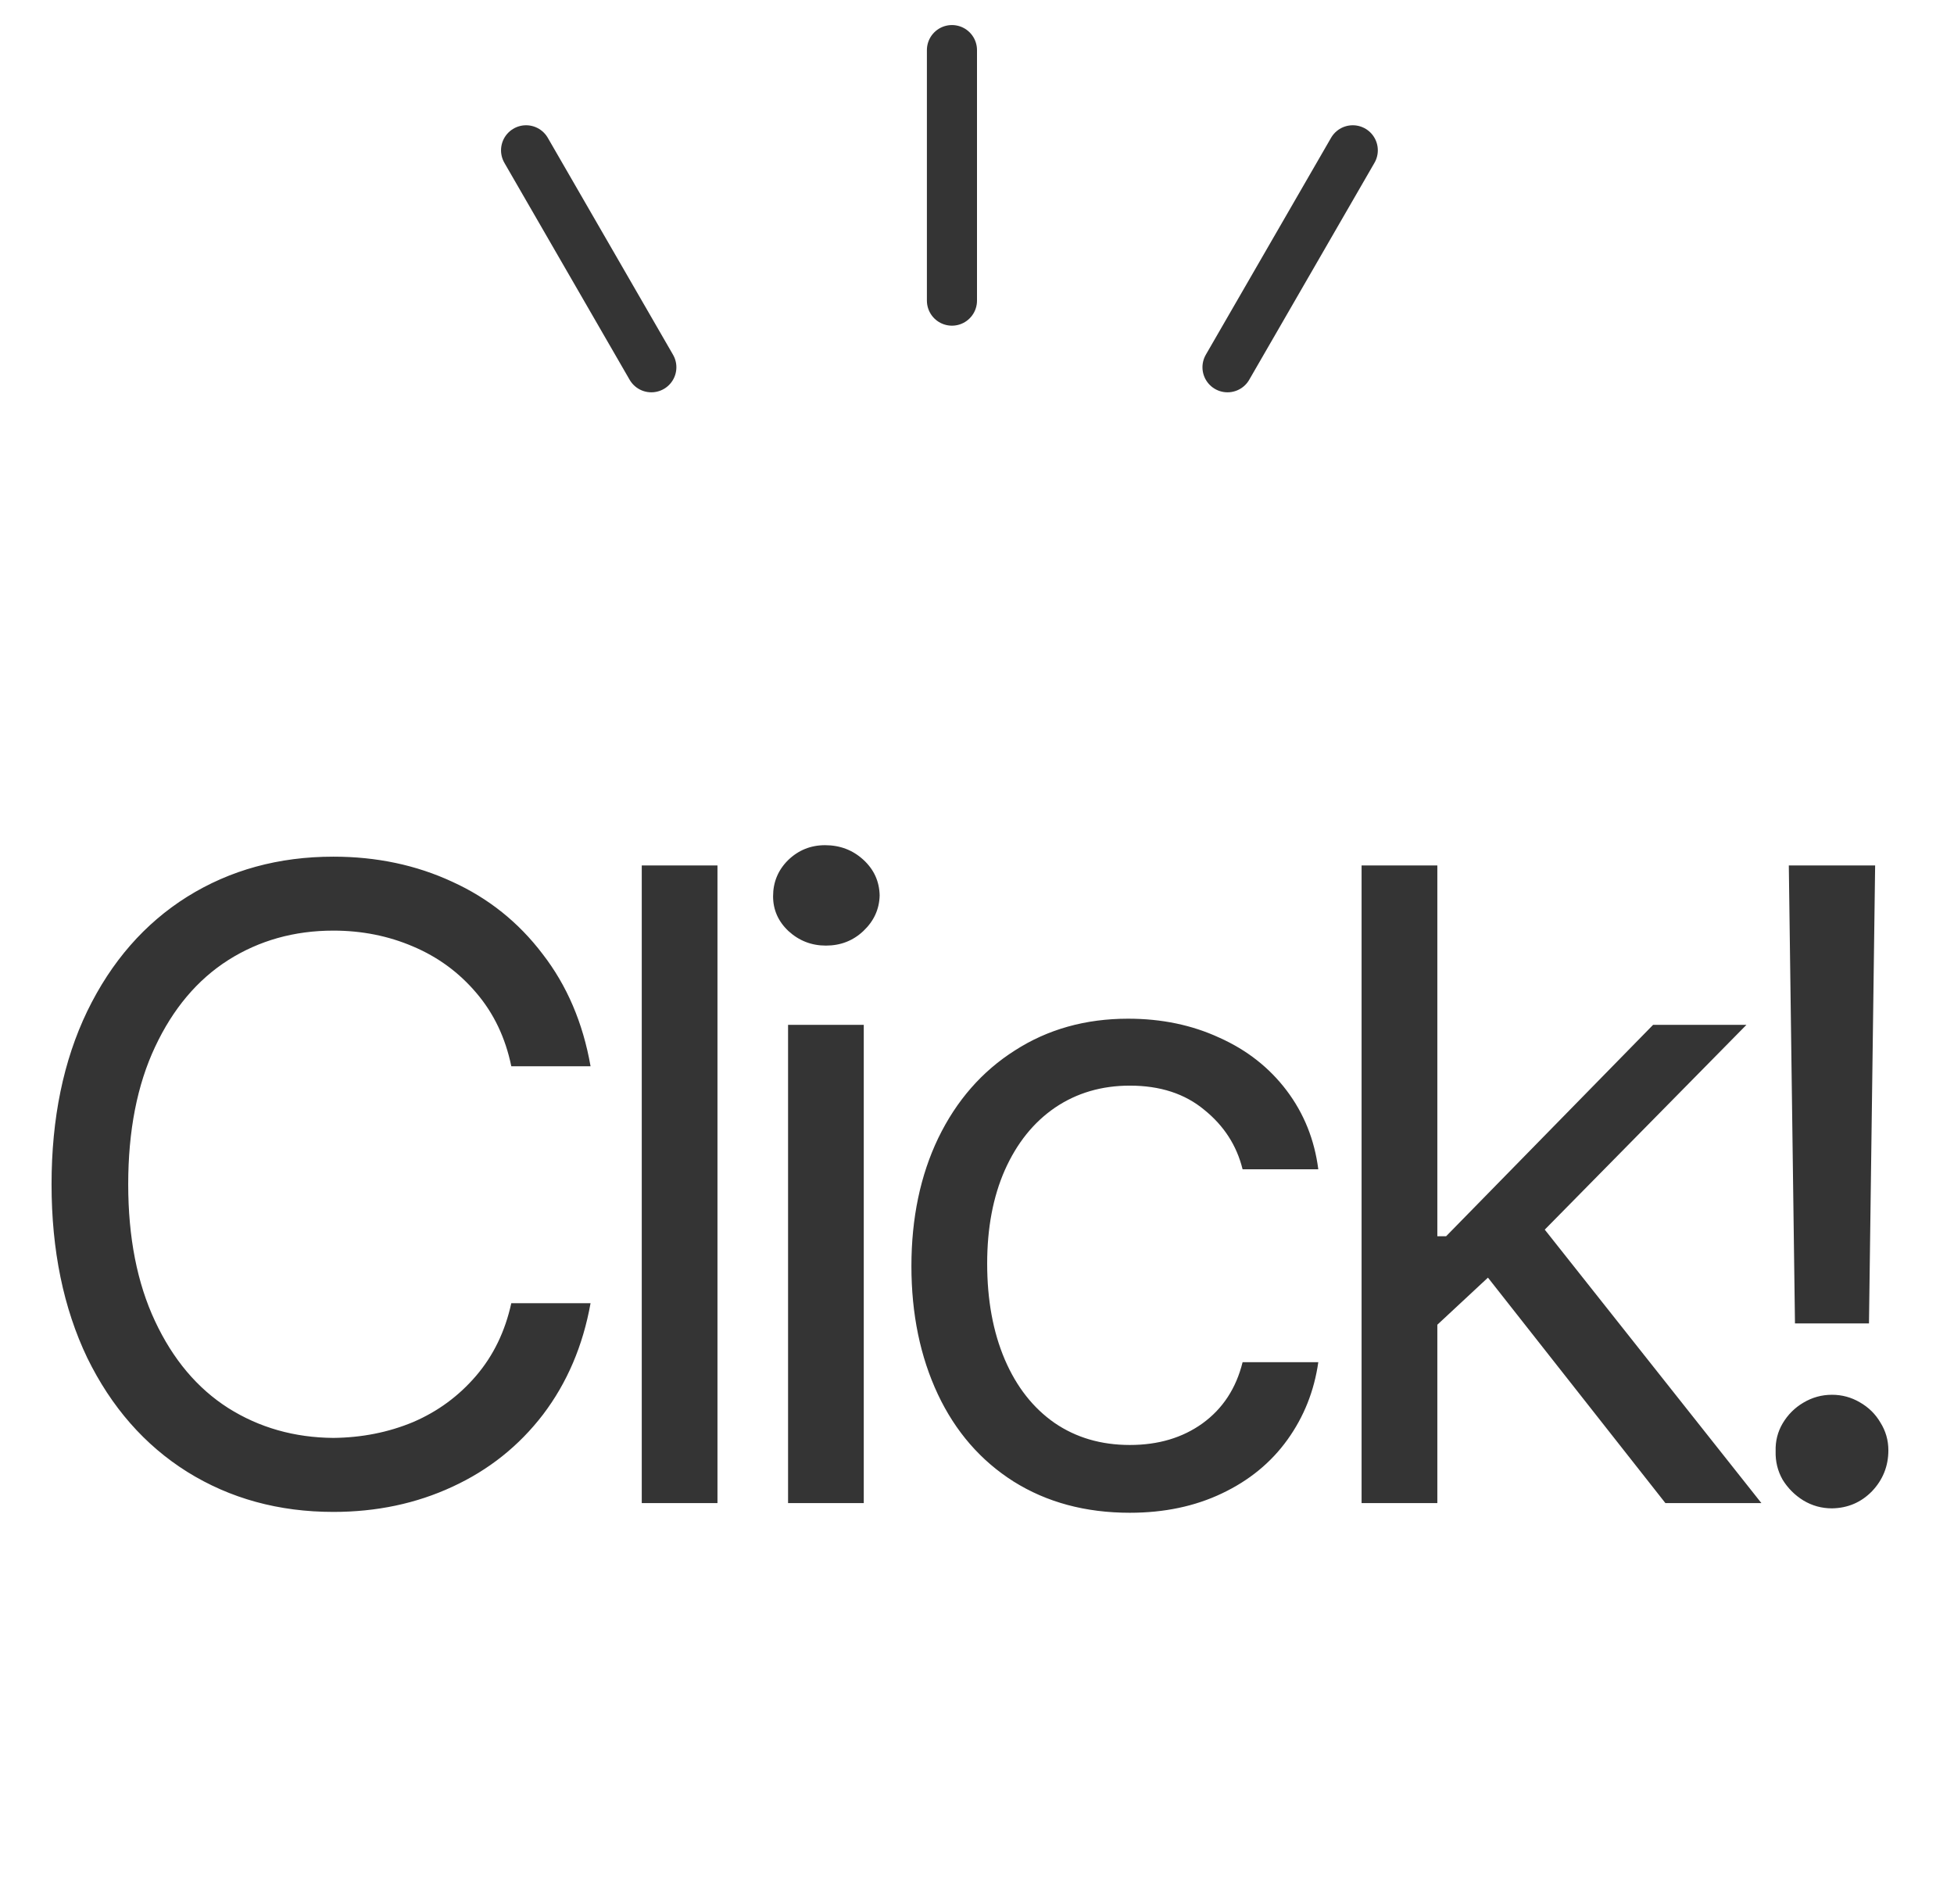
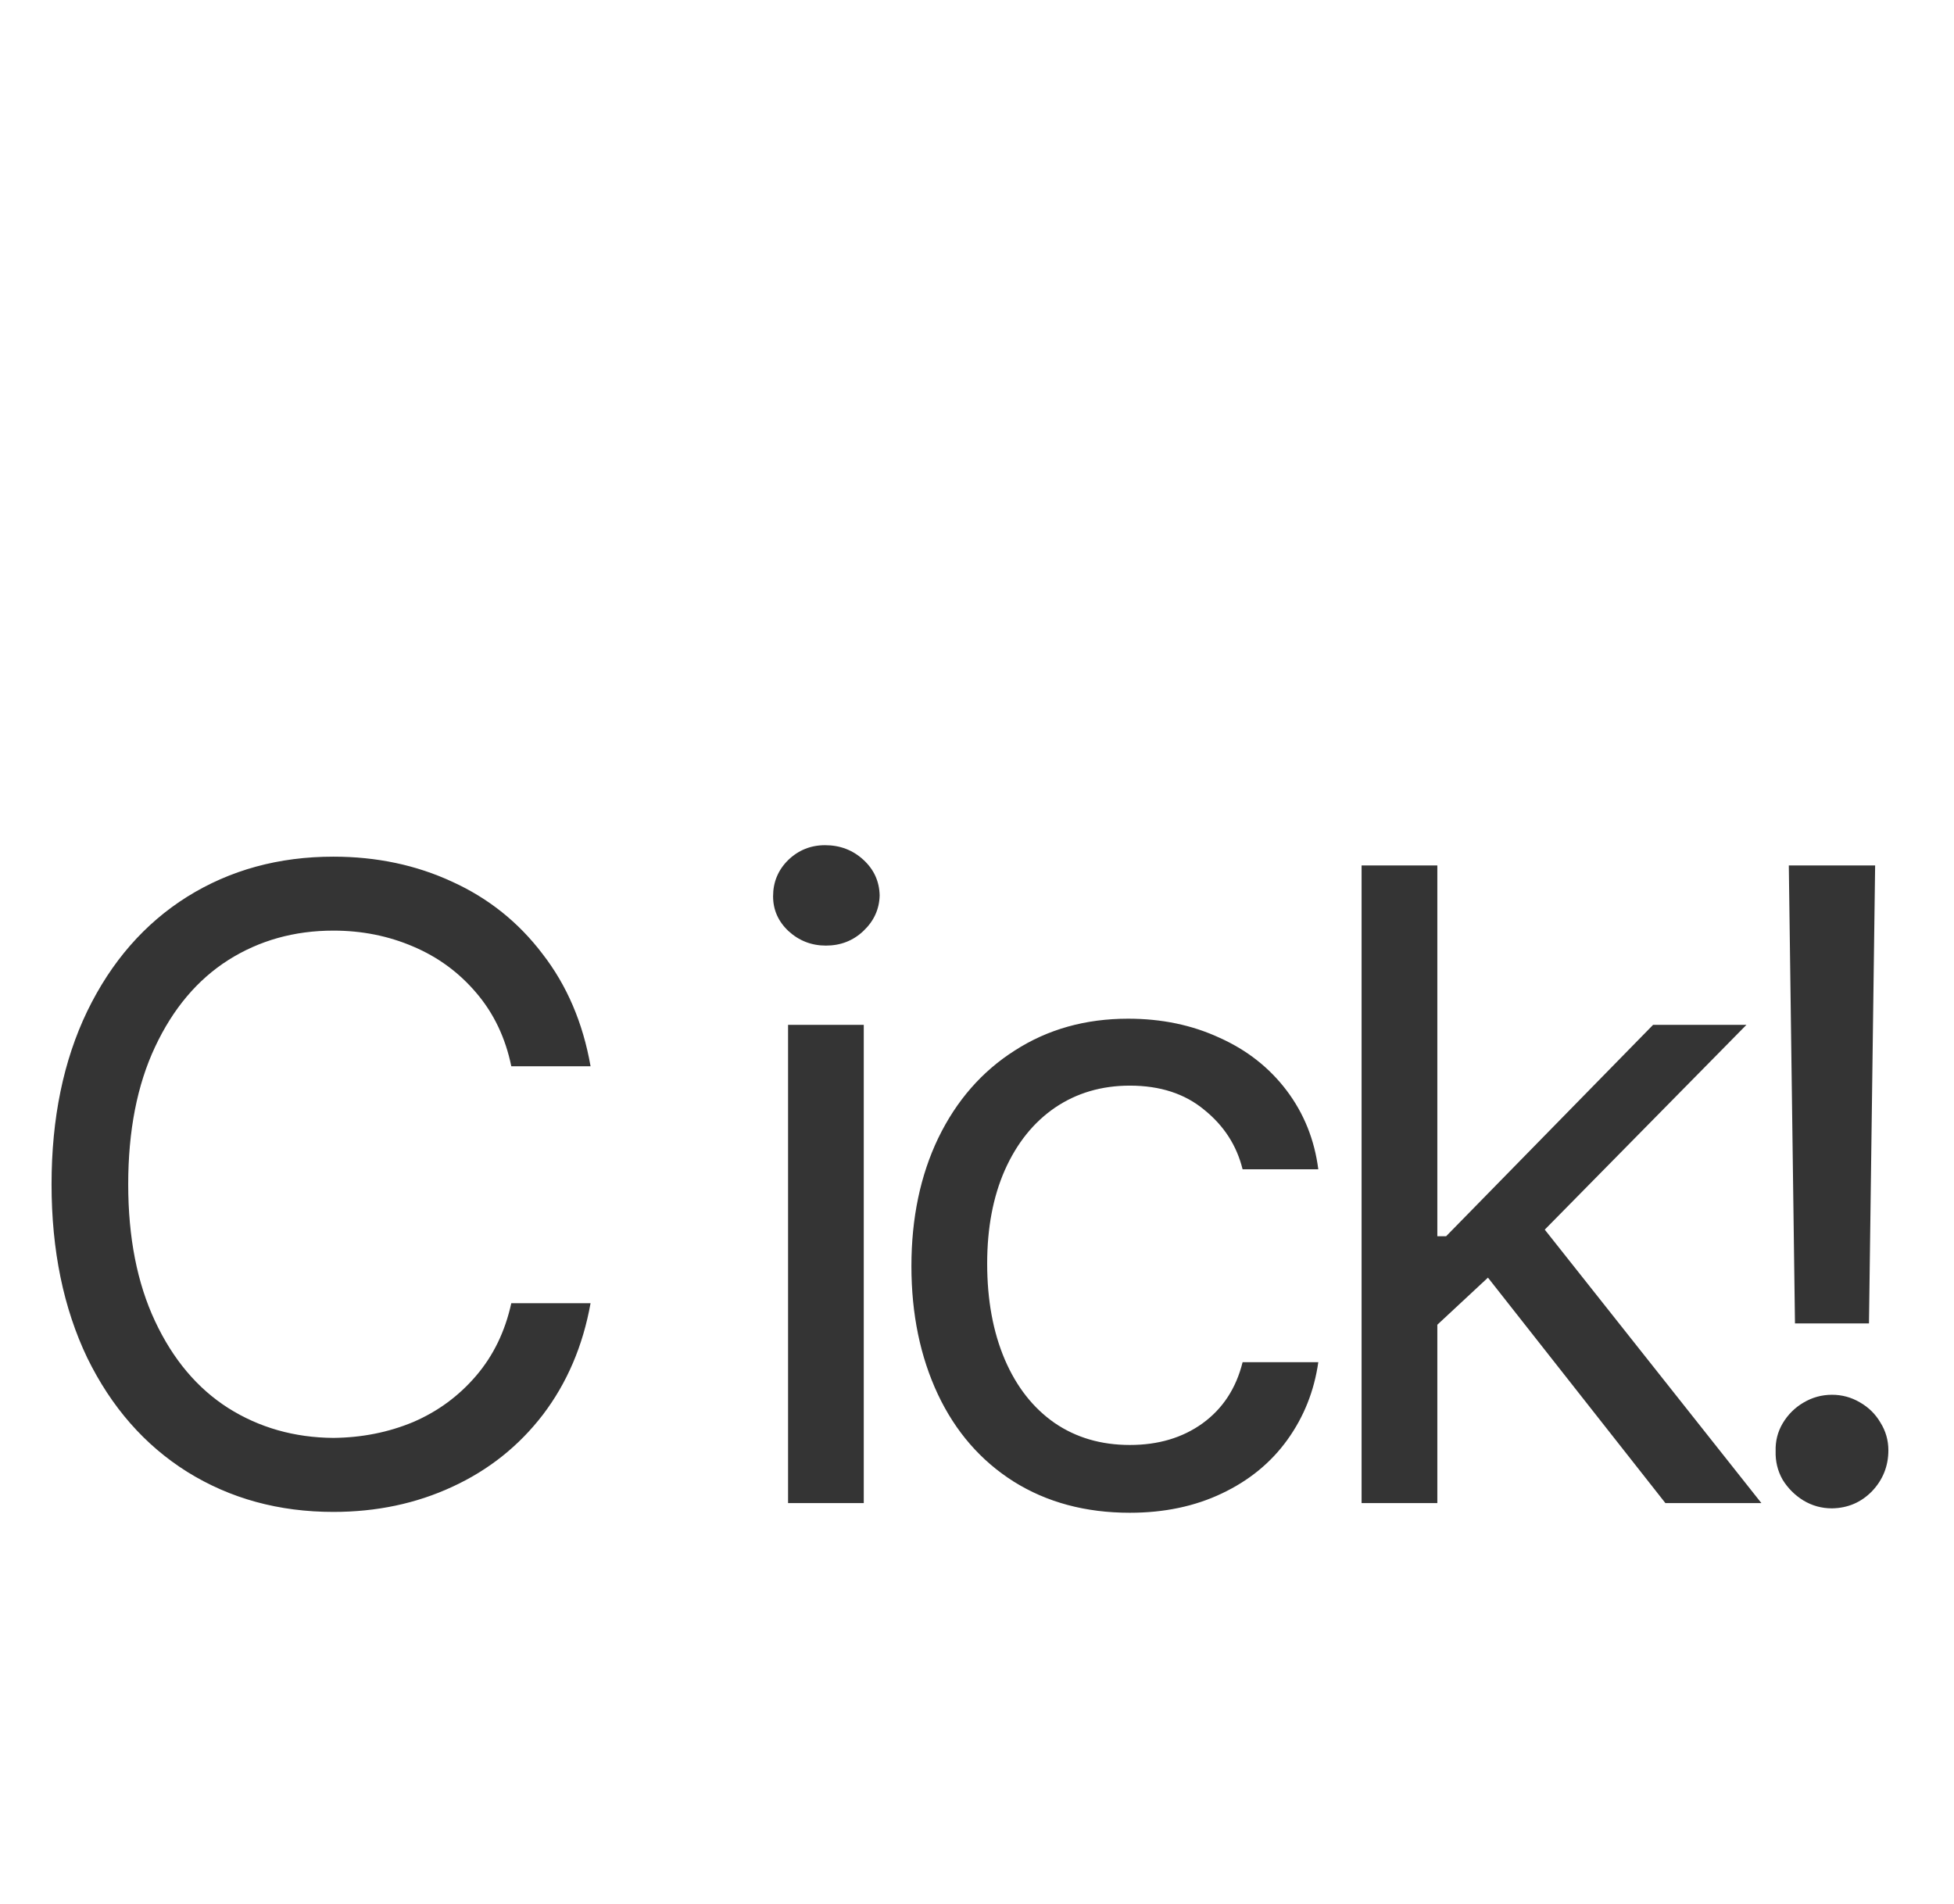
<svg xmlns="http://www.w3.org/2000/svg" width="39" height="38" viewBox="0 0 39 38" fill="none">
-   <path d="M10.205 21.281C10.088 20.713 9.856 20.227 9.511 19.822C9.165 19.412 8.743 19.102 8.245 18.891C7.753 18.68 7.223 18.574 6.654 18.574C5.875 18.574 5.175 18.77 4.554 19.163C3.938 19.556 3.452 20.133 3.095 20.895C2.737 21.656 2.559 22.57 2.559 23.637C2.559 24.697 2.737 25.608 3.095 26.37C3.452 27.132 3.938 27.709 4.554 28.102C5.175 28.494 5.875 28.693 6.654 28.699C7.223 28.693 7.753 28.588 8.245 28.383C8.737 28.172 9.156 27.864 9.502 27.46C9.848 27.056 10.082 26.572 10.205 26.01H11.787C11.635 26.859 11.318 27.601 10.838 28.233C10.357 28.86 9.754 29.341 9.027 29.675C8.307 30.009 7.516 30.176 6.654 30.176C5.564 30.176 4.592 29.909 3.736 29.376C2.887 28.843 2.222 28.084 1.741 27.1C1.267 26.109 1.029 24.955 1.029 23.637C1.029 22.318 1.267 21.167 1.741 20.183C2.222 19.192 2.887 18.431 3.736 17.898C4.592 17.364 5.564 17.098 6.654 17.098C7.516 17.098 8.307 17.265 9.027 17.599C9.748 17.927 10.349 18.407 10.829 19.04C11.315 19.667 11.635 20.414 11.787 21.281H10.205ZM14.32 30H12.809V17.273H14.32V30ZM15.729 20.455H17.24V30H15.729V20.455ZM16.484 18.873C16.197 18.873 15.948 18.776 15.737 18.583C15.532 18.39 15.43 18.158 15.43 17.889C15.43 17.607 15.529 17.367 15.729 17.168C15.934 16.969 16.18 16.869 16.467 16.869C16.766 16.869 17.02 16.966 17.231 17.159C17.442 17.352 17.551 17.59 17.557 17.871C17.551 18.146 17.442 18.384 17.231 18.583C17.026 18.776 16.777 18.873 16.484 18.873ZM22.551 30.193C21.666 30.193 20.893 29.985 20.23 29.569C19.574 29.153 19.07 28.573 18.719 27.829C18.367 27.079 18.191 26.227 18.191 25.271C18.191 24.311 18.37 23.458 18.727 22.714C19.091 21.964 19.601 21.381 20.257 20.965C20.913 20.543 21.666 20.332 22.516 20.332C23.184 20.332 23.79 20.458 24.335 20.71C24.886 20.956 25.334 21.308 25.68 21.765C26.025 22.222 26.236 22.746 26.312 23.338H24.801C24.684 22.863 24.429 22.468 24.036 22.151C23.649 21.829 23.154 21.668 22.551 21.668C21.988 21.668 21.49 21.814 21.057 22.107C20.629 22.4 20.295 22.816 20.055 23.355C19.82 23.889 19.703 24.51 19.703 25.219C19.703 25.945 19.82 26.584 20.055 27.135C20.289 27.68 20.62 28.102 21.048 28.4C21.476 28.693 21.977 28.84 22.551 28.84C23.119 28.84 23.602 28.696 24.001 28.409C24.405 28.116 24.672 27.709 24.801 27.188H26.312C26.23 27.762 26.025 28.277 25.697 28.734C25.369 29.191 24.933 29.549 24.388 29.807C23.849 30.064 23.236 30.193 22.551 30.193ZM27.176 17.273H28.688V24.674H28.863L32.994 20.455H34.857L30.832 24.542L35.156 30H33.24L29.698 25.5L28.688 26.44V30H27.176V17.273ZM37.303 26.414H35.826L35.703 17.273H37.426L37.303 26.414ZM35.44 28.963C35.434 28.764 35.48 28.579 35.58 28.409C35.685 28.233 35.823 28.096 35.993 27.996C36.169 27.891 36.359 27.838 36.565 27.838C36.764 27.838 36.948 27.888 37.118 27.987C37.294 28.087 37.432 28.222 37.531 28.392C37.637 28.561 37.69 28.746 37.69 28.945C37.69 29.262 37.581 29.534 37.364 29.763C37.148 29.985 36.881 30.1 36.565 30.105C36.359 30.105 36.169 30.053 35.993 29.947C35.823 29.842 35.685 29.704 35.58 29.534C35.48 29.358 35.434 29.168 35.44 28.963Z" fill="#343434" />
-   <path d="M19 1L19 6" stroke="#343434" stroke-linecap="round" />
-   <path d="M10.5 3L13 7.33" stroke="#343434" stroke-linecap="round" />
-   <path d="M27 3L24.5 7.33" stroke="#343434" stroke-linecap="round" />
+   <path d="M10.205 21.281C10.088 20.713 9.856 20.227 9.511 19.822C9.165 19.412 8.743 19.102 8.245 18.891C7.753 18.68 7.223 18.574 6.654 18.574C5.875 18.574 5.175 18.77 4.554 19.163C3.938 19.556 3.452 20.133 3.095 20.895C2.737 21.656 2.559 22.57 2.559 23.637C2.559 24.697 2.737 25.608 3.095 26.37C3.452 27.132 3.938 27.709 4.554 28.102C5.175 28.494 5.875 28.693 6.654 28.699C7.223 28.693 7.753 28.588 8.245 28.383C8.737 28.172 9.156 27.864 9.502 27.46C9.848 27.056 10.082 26.572 10.205 26.01H11.787C11.635 26.859 11.318 27.601 10.838 28.233C10.357 28.86 9.754 29.341 9.027 29.675C8.307 30.009 7.516 30.176 6.654 30.176C5.564 30.176 4.592 29.909 3.736 29.376C2.887 28.843 2.222 28.084 1.741 27.1C1.267 26.109 1.029 24.955 1.029 23.637C1.029 22.318 1.267 21.167 1.741 20.183C2.222 19.192 2.887 18.431 3.736 17.898C4.592 17.364 5.564 17.098 6.654 17.098C7.516 17.098 8.307 17.265 9.027 17.599C9.748 17.927 10.349 18.407 10.829 19.04C11.315 19.667 11.635 20.414 11.787 21.281H10.205ZM14.32 30H12.809V17.273V30ZM15.729 20.455H17.24V30H15.729V20.455ZM16.484 18.873C16.197 18.873 15.948 18.776 15.737 18.583C15.532 18.39 15.43 18.158 15.43 17.889C15.43 17.607 15.529 17.367 15.729 17.168C15.934 16.969 16.18 16.869 16.467 16.869C16.766 16.869 17.02 16.966 17.231 17.159C17.442 17.352 17.551 17.59 17.557 17.871C17.551 18.146 17.442 18.384 17.231 18.583C17.026 18.776 16.777 18.873 16.484 18.873ZM22.551 30.193C21.666 30.193 20.893 29.985 20.23 29.569C19.574 29.153 19.07 28.573 18.719 27.829C18.367 27.079 18.191 26.227 18.191 25.271C18.191 24.311 18.37 23.458 18.727 22.714C19.091 21.964 19.601 21.381 20.257 20.965C20.913 20.543 21.666 20.332 22.516 20.332C23.184 20.332 23.79 20.458 24.335 20.71C24.886 20.956 25.334 21.308 25.68 21.765C26.025 22.222 26.236 22.746 26.312 23.338H24.801C24.684 22.863 24.429 22.468 24.036 22.151C23.649 21.829 23.154 21.668 22.551 21.668C21.988 21.668 21.49 21.814 21.057 22.107C20.629 22.4 20.295 22.816 20.055 23.355C19.82 23.889 19.703 24.51 19.703 25.219C19.703 25.945 19.82 26.584 20.055 27.135C20.289 27.68 20.62 28.102 21.048 28.4C21.476 28.693 21.977 28.84 22.551 28.84C23.119 28.84 23.602 28.696 24.001 28.409C24.405 28.116 24.672 27.709 24.801 27.188H26.312C26.23 27.762 26.025 28.277 25.697 28.734C25.369 29.191 24.933 29.549 24.388 29.807C23.849 30.064 23.236 30.193 22.551 30.193ZM27.176 17.273H28.688V24.674H28.863L32.994 20.455H34.857L30.832 24.542L35.156 30H33.24L29.698 25.5L28.688 26.44V30H27.176V17.273ZM37.303 26.414H35.826L35.703 17.273H37.426L37.303 26.414ZM35.44 28.963C35.434 28.764 35.48 28.579 35.58 28.409C35.685 28.233 35.823 28.096 35.993 27.996C36.169 27.891 36.359 27.838 36.565 27.838C36.764 27.838 36.948 27.888 37.118 27.987C37.294 28.087 37.432 28.222 37.531 28.392C37.637 28.561 37.69 28.746 37.69 28.945C37.69 29.262 37.581 29.534 37.364 29.763C37.148 29.985 36.881 30.1 36.565 30.105C36.359 30.105 36.169 30.053 35.993 29.947C35.823 29.842 35.685 29.704 35.58 29.534C35.48 29.358 35.434 29.168 35.44 28.963Z" fill="#343434" />
</svg>